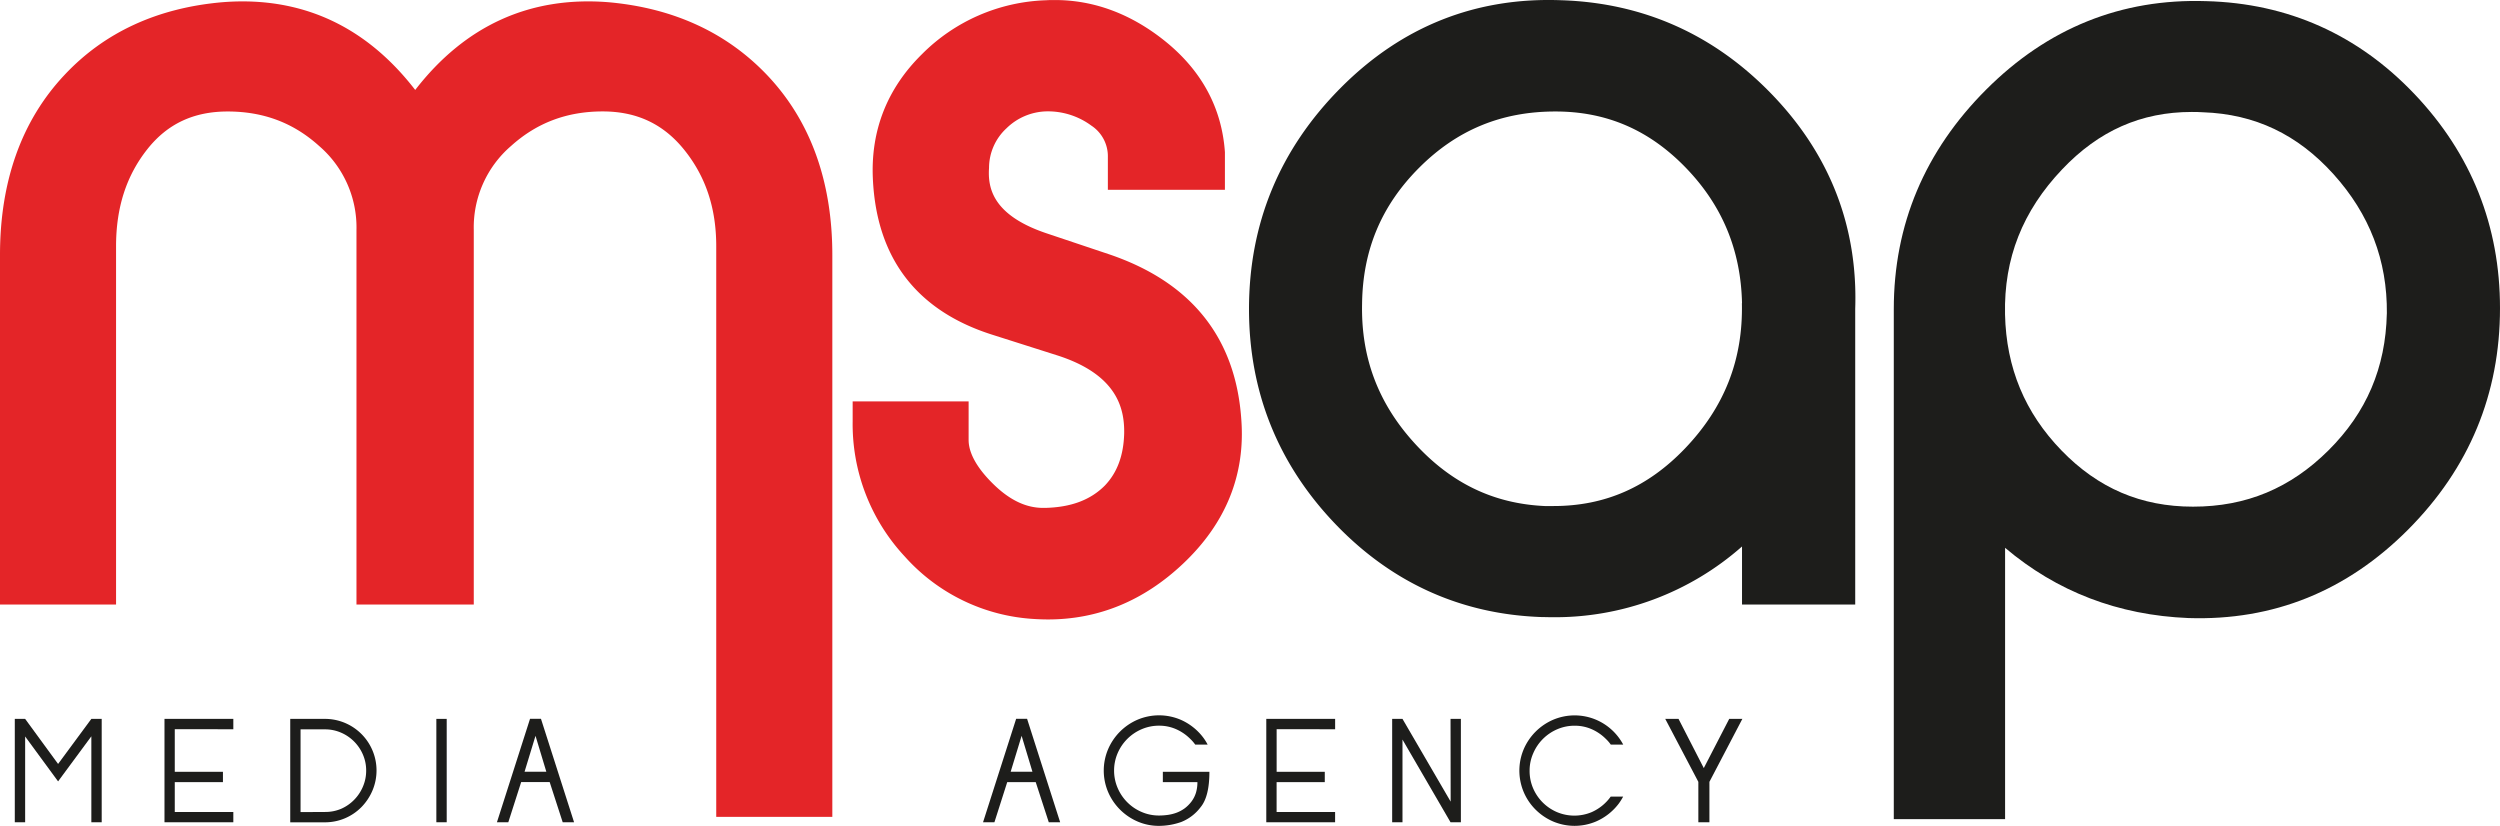
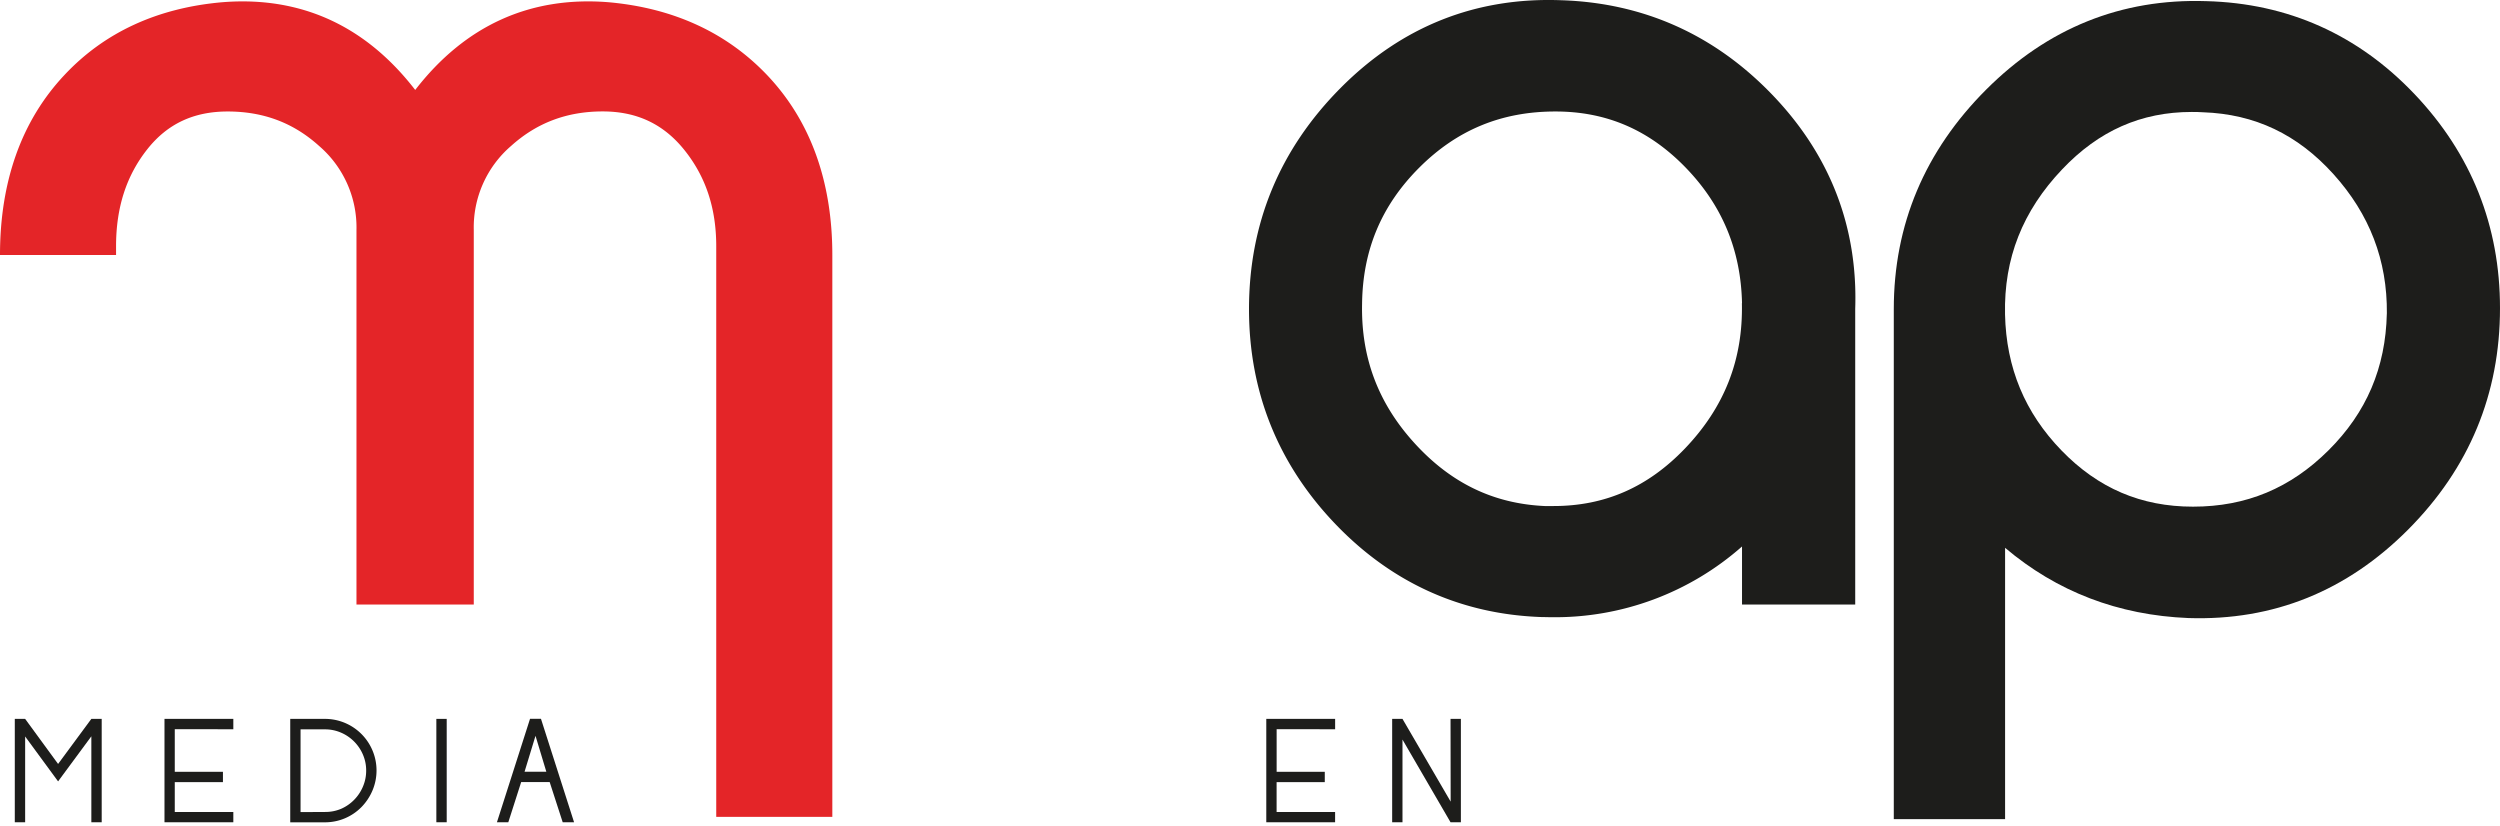
<svg xmlns="http://www.w3.org/2000/svg" id="Livello_1" data-name="Livello 1" viewBox="0 0 804.34 265.73">
  <defs>
    <style>.cls-1{fill:#e42528;}.cls-2{fill:#1d1d1b;}</style>
  </defs>
-   <path class="cls-1" d="M214.48,31.16c-25.19-2-46.1,7.51-62.12,28.23C137.75,40.47,119.09,30.9,96.79,30.9c-2.12,0-4.31.09-6.55.27C69.41,33,52.33,40.86,39.46,54.63,25.73,69.26,18.77,88.73,18.77,112.5V224.94H56.11V109.69c0-12.51,3.32-22.76,10.13-31.32C72.69,70.26,81.13,66.32,92,66.32c11.53,0,21.18,3.63,29.46,11.11a34.57,34.57,0,0,1,12,27V224.94H171.2V104.41a34.57,34.57,0,0,1,12-27c8.3-7.48,18-11.11,29.48-11.11,10.91,0,19.46,4,26.14,12.24,7,8.65,10.39,18.84,10.39,31.13v183.6h37.35V112.5c0-23.78-7.08-43.26-21-57.91C252.47,40.85,235.3,33,214.48,31.16Z" transform="translate(-18.77 -30.45)" />
-   <path class="cls-1" d="M418.13,165.22c-1.85-26.12-16.06-43.9-42.27-52.87l-20.52-6.88c-17.3-5.86-18.79-14.65-18.36-21a17.38,17.38,0,0,1,5.61-12.74,19,19,0,0,1,12.88-5.45,23.56,23.56,0,0,1,14.42,4.58A11.81,11.81,0,0,1,375.21,81V91.51h37.66V79.4c-1-14.24-7.49-26.29-19.39-35.82-10.89-8.71-22.79-13.12-35.34-13.12-.94,0-1.88,0-2.78.07a59,59,0,0,0-40,17.39c-11.16,11-16.47,24.49-15.76,40,1.16,25.68,14.17,42.6,38.64,50.29l20.79,6.61c19.4,6.25,21.53,17.28,21.43,25-.17,7.16-2.24,12.7-6.23,16.86-4.64,4.66-10.94,7-19.29,7.18h-.53c-5.52,0-10.74-2.48-16-7.61s-8-10-8-14.25V159.6H293.1V166a62.5,62.5,0,0,0,16.77,43.5,60.4,60.4,0,0,0,41.75,20.11c1.48.09,2.92.14,4.35.14,16.19,0,30.78-6,43.38-17.89C413.21,198.8,419.53,183.1,418.13,165.22Z" transform="translate(-18.77 -30.45)" />
+   <path class="cls-1" d="M214.48,31.16c-25.19-2-46.1,7.51-62.12,28.23C137.75,40.47,119.09,30.9,96.79,30.9c-2.12,0-4.31.09-6.55.27C69.41,33,52.33,40.86,39.46,54.63,25.73,69.26,18.77,88.73,18.77,112.5H56.11V109.69c0-12.51,3.32-22.76,10.13-31.32C72.69,70.26,81.13,66.32,92,66.32c11.53,0,21.18,3.63,29.46,11.11a34.57,34.57,0,0,1,12,27V224.94H171.2V104.41a34.57,34.57,0,0,1,12-27c8.3-7.48,18-11.11,29.48-11.11,10.91,0,19.46,4,26.14,12.24,7,8.65,10.39,18.84,10.39,31.13v183.6h37.35V112.5c0-23.78-7.08-43.26-21-57.91C252.47,40.85,235.3,33,214.48,31.16Z" transform="translate(-18.77 -30.45)" />
  <path class="cls-2" d="M521.2,30.53c-27.48-1.08-51.37,8.37-71.05,28.16s-29.53,43.67-29.53,71.22c0,26.46,9.24,49.6,27.46,68.79s40.73,29.41,66.73,30.28c1.07,0,2.14.05,3.2.05a90.94,90.94,0,0,0,61.23-22.76v18.67h36.42V129.82c.88-26.36-8.09-49.53-26.66-68.86S547.64,31.41,521.2,30.53Zm58,97.49c.39,18.15-5.6,33.43-18.32,46.73-11.93,12.45-25.74,18.51-42.27,18.51h-2.86c-16.47-.76-30.17-7.38-41.87-20.22S456.65,145.5,457,128.27c.19-17.34,6.2-31.69,18.38-43.87s26.51-18.08,43.82-18.08c16.41,0,30.1,5.89,41.86,18s17.8,26.51,18.18,43.68Z" transform="translate(-18.77 -30.45)" />
  <path class="cls-2" d="M795.7,60.82c-18.23-19.23-40.83-29.32-67.1-30-27.32-.9-51.05,8.69-70.81,28.46s-29.72,43.47-29.72,70.61V294h35.81V206.7c16.65,14.11,36.44,21.69,59,22.6,27.32.9,51-8.7,70.69-28.48s29.54-43.67,29.54-71.22C823.12,103.15,813.89,80,795.7,60.82Zm-9,70.51c-.39,17.41-6.52,31.82-18.76,44s-26.44,18.13-43.61,18.13c-16.67,0-30.5-5.91-42.28-18.06s-17.81-26.57-18.19-43.8c-.39-18,5.63-33.26,18.41-46.7,11.76-12.39,25.4-18.43,41.64-18.43,1.16,0,2.35,0,3.64.1,16.68.57,30.43,7.1,42,19.93s17.33,27.67,17.16,44.83Z" transform="translate(-18.77 -30.45)" />
  <path class="cls-2" d="M48.16,261.74h3.33V295H48.16V267.35l-10.7,14.5L26.86,267.4V295H23.53V261.74h3.33l10.6,14.5Z" transform="translate(-18.77 -30.45)" />
  <path class="cls-2" d="M71.69,261.74H93.84v3.33H75v13.69H90.5v3.33H75v9.6H93.84V295H71.69Z" transform="translate(-18.77 -30.45)" />
  <path class="cls-2" d="M112.15,261.74h11.17a16.59,16.59,0,0,1,15.28,10.13,16.58,16.58,0,0,1,0,12.93,17.31,17.31,0,0,1-3.54,5.32,16.45,16.45,0,0,1-11.74,4.9H112.15Zm11.17,29.95a13,13,0,0,0,5.16-1,13.33,13.33,0,0,0,4.2-2.88,13.5,13.5,0,0,0,2.85-4.26,13,13,0,0,0,1.05-5.18,12.83,12.83,0,0,0-1.05-5.15,13.44,13.44,0,0,0-7.05-7.06,12.91,12.91,0,0,0-5.16-1.05h-7.85v26.62Z" transform="translate(-18.77 -30.45)" />
  <path class="cls-2" d="M159.16,261.74h3.33V295h-3.33Z" transform="translate(-18.77 -30.45)" />
  <path class="cls-2" d="M203.47,295h-3.66l-4.19-12.93h-9.17L182.31,295h-3.66l10.65-33.28h3.52Zm-12.41-27.81-3.52,11.55h7Z" transform="translate(-18.77 -30.45)" />
-   <path class="cls-2" d="M359.86,295H356.2L352,282.09h-9.17L338.71,295h-3.66l10.65-33.28h3.52Zm-12.4-27.81-3.52,11.55h7Z" transform="translate(-18.77 -30.45)" />
-   <path class="cls-2" d="M407.88,278.76q0,7.94-2.81,11.36a14.49,14.49,0,0,1-6.27,4.8,21.65,21.65,0,0,1-7.13,1.24,17.24,17.24,0,0,1-6.9-1.4,18.1,18.1,0,0,1-9.48-9.49,17.63,17.63,0,0,1,0-13.78,18.1,18.1,0,0,1,9.48-9.49,17.72,17.72,0,0,1,13.82,0,18.2,18.2,0,0,1,7.34,5.8,16.32,16.32,0,0,1,1.38,2.21h-4a11.71,11.71,0,0,0-1.53-1.77,15,15,0,0,0-4.56-3.16,13.32,13.32,0,0,0-5.56-1.15,13.94,13.94,0,0,0-5.59,1.14,14.67,14.67,0,0,0-7.72,7.72,14.23,14.23,0,0,0,0,11.16,14.61,14.61,0,0,0,7.72,7.74,13.94,13.94,0,0,0,5.59,1.14,20.38,20.38,0,0,0,2.92-.21,13.35,13.35,0,0,0,2.78-.71,11.23,11.23,0,0,0,2.55-1.38,11,11,0,0,0,2.21-2.21,9.19,9.19,0,0,0,1.45-2.88,11.87,11.87,0,0,0,.45-3.35H392.9v-3.33Z" transform="translate(-18.77 -30.45)" />
  <path class="cls-2" d="M426.18,261.74h22.15v3.33H429.51v13.69H445v3.33H429.5v9.6h18.82V295H426.18Z" transform="translate(-18.77 -30.45)" />
  <path class="cls-2" d="M485.46,261.74h3.33V295h-3.33L470,268.4V295h-3.32V261.74H470l15.5,26.62Z" transform="translate(-18.77 -30.45)" />
-   <path class="cls-2" d="M510.9,278.36A14,14,0,0,0,512,284a14.58,14.58,0,0,0,7.72,7.74,14.38,14.38,0,0,0,11.15,0,15,15,0,0,0,6.13-5h4a18.59,18.59,0,0,1-1.38,2.21,18.23,18.23,0,0,1-7.35,5.8,17.7,17.7,0,0,1-13.81,0,18.17,18.17,0,0,1-5.65-3.83A17.68,17.68,0,0,1,509,271.51a18.1,18.1,0,0,1,9.48-9.49,17.7,17.7,0,0,1,13.81,0,17.82,17.82,0,0,1,8.73,8h-4a11.65,11.65,0,0,0-1.52-1.77,15,15,0,0,0-4.56-3.16,13.32,13.32,0,0,0-5.56-1.15,13.94,13.94,0,0,0-5.59,1.14,14.65,14.65,0,0,0-7.72,7.72A13.74,13.74,0,0,0,510.9,278.36Z" transform="translate(-18.77 -30.45)" />
-   <path class="cls-2" d="M554.54,261.74h4.27l8.13,15.83,8.18-15.83h4.23L568.75,282v13h-3.56V282Z" transform="translate(-18.77 -30.45)" />
</svg>